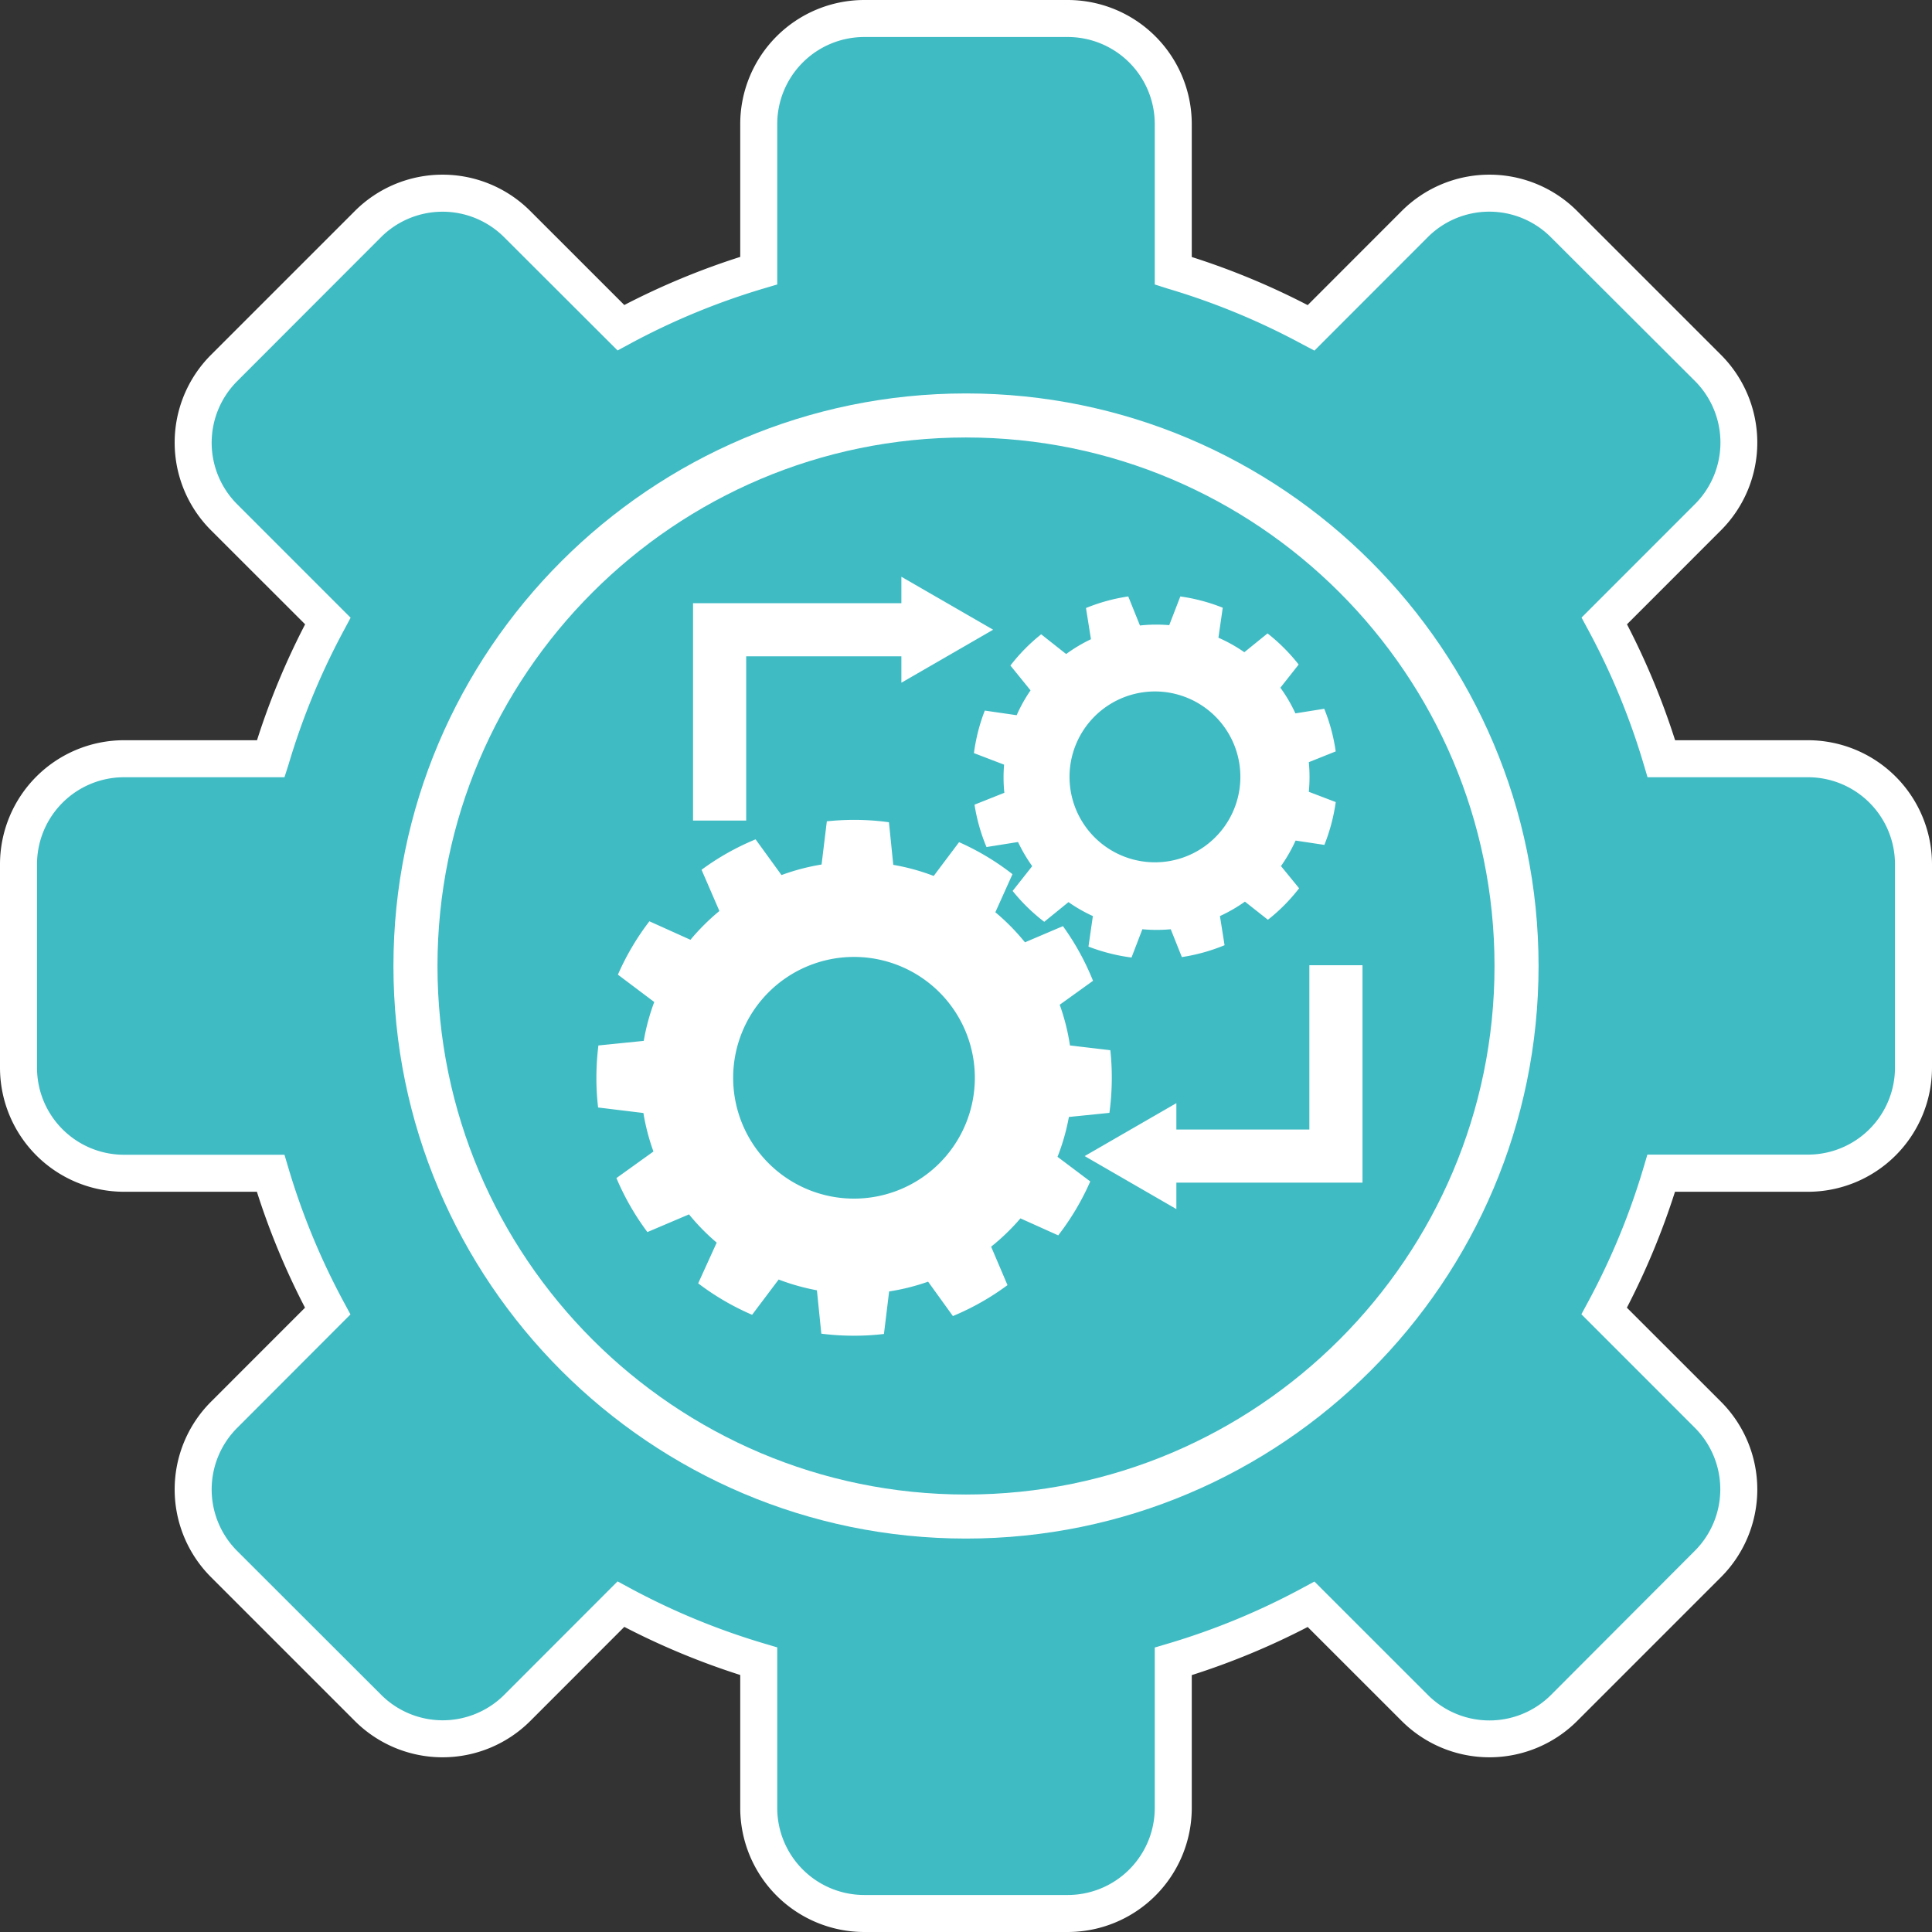
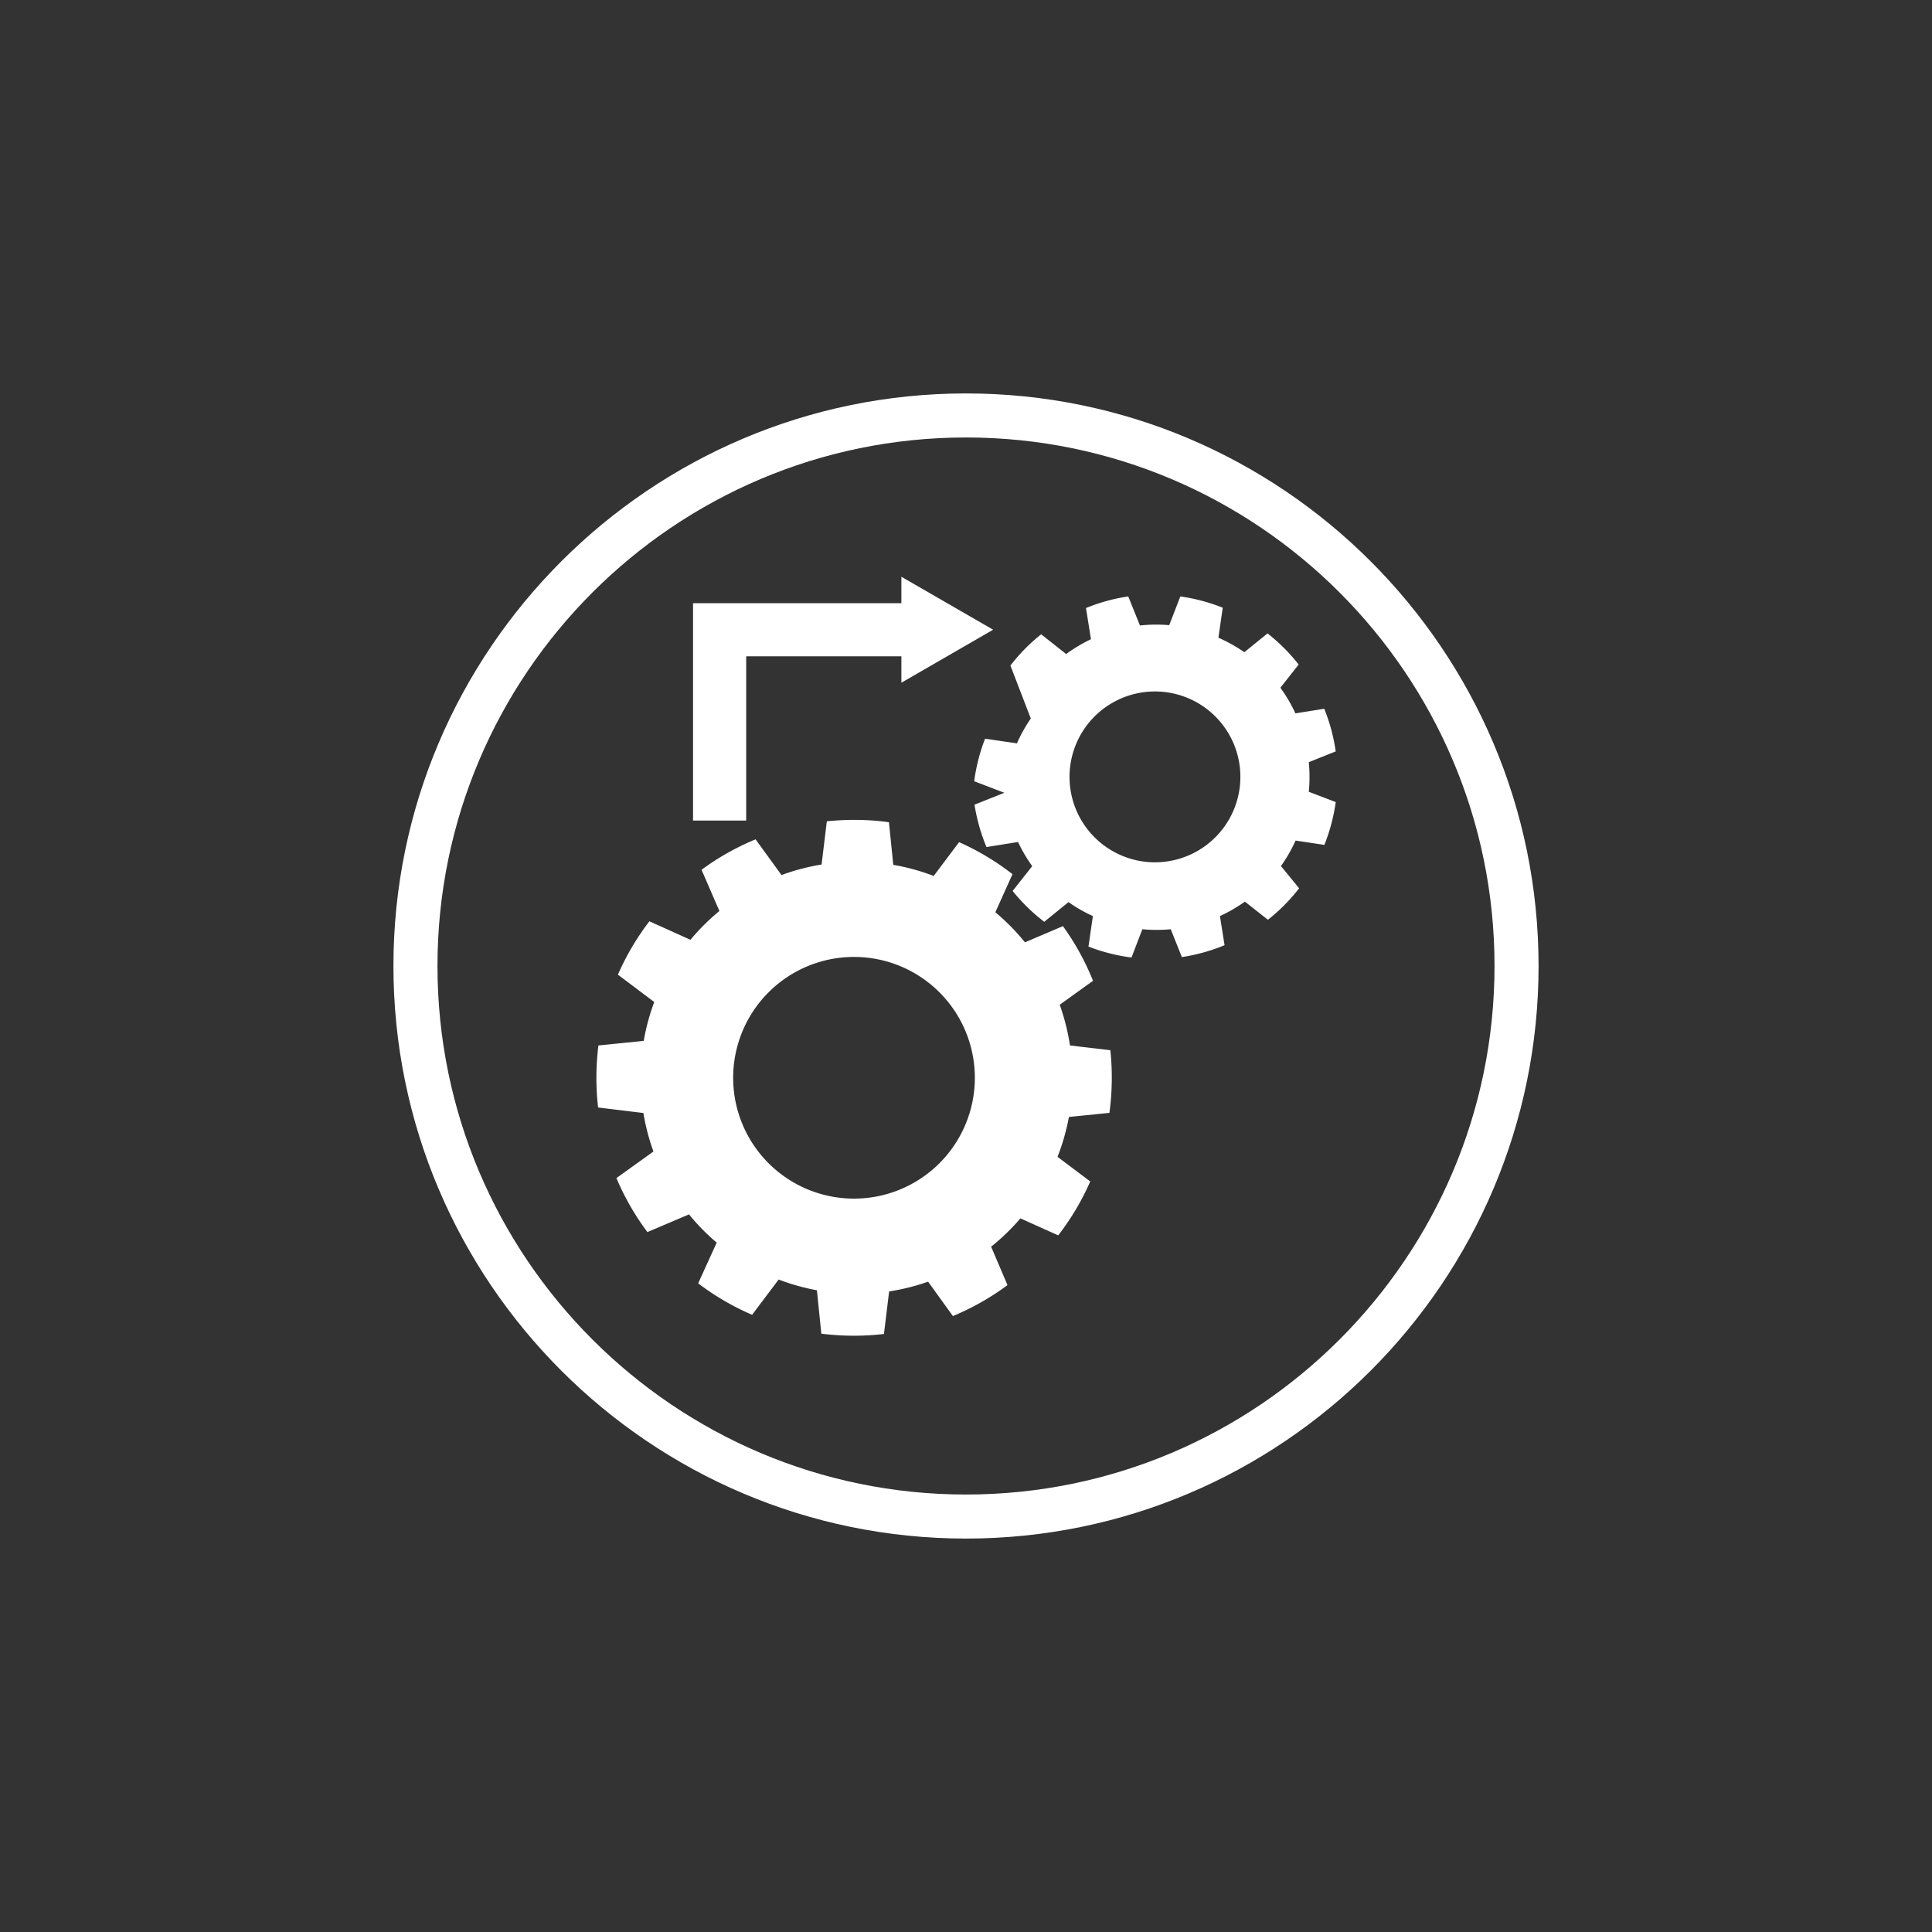
<svg xmlns="http://www.w3.org/2000/svg" id="Technik" viewBox="0 0 522 522">
  <rect x="0" y="0" width="522" height="522" fill="#333333" stroke="none" />
  <defs>
    <style>.cls-1{fill:#3fbbc4;}.cls-2{fill:#fff;}</style>
  </defs>
  <title>icon_technic</title>
-   <path class="cls-1" d="M517,233.5v55A28.5,28.5,0,0,1,488.5,317H448.87a195,195,0,0,1-15.43,37.24l28,28a28.49,28.49,0,0,1,0,40.3l-38.9,38.9a28.49,28.49,0,0,1-40.3,0l-28-28A195,195,0,0,1,317,448.87V488.5A28.5,28.5,0,0,1,288.5,517h-55A28.5,28.5,0,0,1,205,488.5V448.87a195,195,0,0,1-37.24-15.43l-28,28a28.49,28.49,0,0,1-40.3,0l-38.9-38.9a28.49,28.49,0,0,1,0-40.3l28-28A195,195,0,0,1,73.13,317H33.5A28.5,28.5,0,0,1,5,288.5v-55A28.5,28.5,0,0,1,33.5,205H73.13a195,195,0,0,1,15.43-37.24l-28-28a28.49,28.49,0,0,1,0-40.3l38.9-38.9a28.49,28.49,0,0,1,40.3,0l28,28A195,195,0,0,1,205,73.13V33.5A28.5,28.5,0,0,1,233.5,5h55A28.5,28.5,0,0,1,317,33.5V73.13a195,195,0,0,1,37.24,15.43l28-28a28.49,28.49,0,0,1,40.3,0l38.9,38.9a28.49,28.49,0,0,1,0,40.3l-28,28A195,195,0,0,1,448.87,205H488.5A28.5,28.5,0,0,1,517,233.5Z" transform="translate(0 0)" />
-   <path class="cls-2" d="M288.5,522h-55A33.54,33.54,0,0,1,200,488.5V452.56a200.76,200.76,0,0,1-31.32-13L143.26,465a33.53,33.53,0,0,1-47.37,0L57,426.11a33.5,33.5,0,0,1,0-47.37l25.41-25.42a199.8,199.8,0,0,1-13-31.32H33.5A33.54,33.54,0,0,1,0,288.5v-55A33.54,33.54,0,0,1,33.5,200H69.44a199.8,199.8,0,0,1,13-31.32L57,143.26a33.5,33.5,0,0,1,0-47.37L95.89,57a33.5,33.5,0,0,1,47.37,0l25.42,25.41a199.8,199.8,0,0,1,31.32-13V33.5A33.54,33.54,0,0,1,233.5,0h55A33.54,33.54,0,0,1,322,33.5V69.44a199.8,199.8,0,0,1,31.32,13L378.74,57a33.5,33.5,0,0,1,47.37,0L465,95.89a33.53,33.53,0,0,1,0,47.37l-25.41,25.42a200.76,200.76,0,0,1,13,31.32H488.5A33.54,33.54,0,0,1,522,233.5v55A33.54,33.54,0,0,1,488.5,322H452.56a200.76,200.76,0,0,1-13,31.32L465,378.74a33.53,33.53,0,0,1,0,47.37L426.11,465a33.53,33.53,0,0,1-47.37,0l-25.42-25.41a199.8,199.8,0,0,1-31.32,13V488.5A33.54,33.54,0,0,1,288.5,522ZM166.86,427.27l3.28,1.77a190.17,190.17,0,0,0,36.29,15l3.57,1.06V488.5A23.52,23.52,0,0,0,233.5,512h55A23.52,23.52,0,0,0,312,488.5V445.14l3.57-1.06a190.17,190.17,0,0,0,36.29-15l3.28-1.77,30.67,30.66a23.53,23.53,0,0,0,33.23,0L457.93,419a23.53,23.53,0,0,0,0-33.23l-30.66-30.67,1.77-3.28a190.17,190.17,0,0,0,15-36.29l1.06-3.57H488.5A23.52,23.52,0,0,0,512,288.5v-55A23.52,23.52,0,0,0,488.5,210H445.14l-1.06-3.57a190.17,190.17,0,0,0-15-36.29l-1.77-3.28,30.66-30.67a23.53,23.53,0,0,0,0-33.23L419,64.07a23.5,23.5,0,0,0-33.23,0L355.14,94.73,351.86,93a190.17,190.17,0,0,0-36.29-15L312,76.86V33.5A23.52,23.52,0,0,0,288.5,10h-55A23.52,23.52,0,0,0,210,33.5V76.86l-3.57,1.06a190.17,190.17,0,0,0-36.29,15l-3.28,1.77L136.19,64.07a23.53,23.53,0,0,0-33.23,0L64.07,103a23.5,23.5,0,0,0,0,33.23l30.66,30.67L93,170.14a190.17,190.17,0,0,0-15,36.29L76.86,210H33.5A23.52,23.52,0,0,0,10,233.5v55A23.52,23.52,0,0,0,33.5,312H76.86l1.06,3.57a190.17,190.17,0,0,0,15,36.29l1.77,3.28L64.07,385.81a23.5,23.5,0,0,0,0,33.23L103,457.93a23.53,23.53,0,0,0,33.23,0Z" transform="translate(0 0)" />
  <path class="cls-2" d="M261,415.7c-85.3,0-154.7-69.4-154.7-154.7S175.7,106.3,261,106.3,415.7,175.7,415.7,261,346.3,415.7,261,415.7Zm0-297.5c-78.74,0-142.8,64.06-142.8,142.8S182.26,403.8,261,403.8,403.8,339.74,403.8,261,339.74,118.2,261,118.2Z" transform="translate(0 0)" />
  <path class="cls-2" d="M288.8,301.79a58.11,58.11,0,0,1-3.07,10.77l8.84,6.65a69.34,69.34,0,0,1-8.65,14.57l-10.21-4.59a59.65,59.65,0,0,1-7.92,7.65l4.42,10.38a69.31,69.31,0,0,1-14.75,8.36l-6.7-9.29a58.59,58.59,0,0,1-10.53,2.64l-1.4,11.49a67.6,67.6,0,0,1-8.09.47,69.43,69.43,0,0,1-8.83-.55l-1.19-11.72a58.61,58.61,0,0,1-10.34-2.91l-7.17,9.53a69.24,69.24,0,0,1-14.57-8.5l5-11a58,58,0,0,1-7.48-7.63l-11.24,4.78a69.49,69.49,0,0,1-8.37-14.59l10-7.18a58,58,0,0,1-2.71-10.4l-12.24-1.49a68.25,68.25,0,0,1-.46-8,72.29,72.29,0,0,1,.54-8.76l12.25-1.24a57.64,57.64,0,0,1,2.84-10.5l-9.82-7.39a69.08,69.08,0,0,1,8.51-14.42l11.09,5a59.26,59.26,0,0,1,7.82-7.78L189.55,235a68.61,68.61,0,0,1,14.6-8.22l7,9.65a58.46,58.46,0,0,1,10.83-2.85l1.42-11.67a69.32,69.32,0,0,1,7.38-.39,67.77,67.77,0,0,1,9.4.64l1.17,11.51a57.74,57.74,0,0,1,10.92,3l6.86-9.13a68.94,68.94,0,0,1,14.43,8.65l-4.63,10.29a58.75,58.75,0,0,1,8,8.12l10.26-4.37A69.42,69.42,0,0,1,295.32,265l-9,6.47a58.28,58.28,0,0,1,2.77,11L300,283.75a70.89,70.89,0,0,1-.25,16.93Zm-58.06-43.24a32.65,32.65,0,1,0,32.65,32.65A32.65,32.65,0,0,0,230.74,258.55Z" transform="translate(0 0)" />
-   <path class="cls-2" d="M350.05,227.11A41.45,41.45,0,0,1,346.1,234L351,240a48.51,48.51,0,0,1-8.43,8.51l-6.21-4.9a42,42,0,0,1-6.75,3.9l1.25,7.87a49.51,49.51,0,0,1-11.54,3.21l-3-7.52a41.81,41.81,0,0,1-7.67,0l-2.93,7.64a48.44,48.44,0,0,1-5.63-1.06,50.45,50.45,0,0,1-6-1.89l1.19-8.25a40.74,40.74,0,0,1-6.59-3.77l-6.55,5.32a49.59,49.59,0,0,1-8.54-8.34l5.29-6.7a42.18,42.18,0,0,1-3.83-6.52l-8.52,1.36a49.34,49.34,0,0,1-3.24-11.45l8.06-3.21a41,41,0,0,1-.07-7.6l-8.15-3.12a52.46,52.46,0,0,1,1.06-5.57,49.78,49.78,0,0,1,1.88-5.92l8.61,1.25a41,41,0,0,1,3.75-6.71L273,179.82a48.83,48.83,0,0,1,8.31-8.44l6.75,5.33a41.62,41.62,0,0,1,6.7-4l-1.34-8.43a48.89,48.89,0,0,1,11.42-3.13L308,169a40.92,40.92,0,0,1,7.91-.09l3-7.76a49.13,49.13,0,0,1,5.12,1,48.4,48.4,0,0,1,6.34,2.05l-1.17,8.1a41.34,41.34,0,0,1,7,3.92l6.27-5.08a49.21,49.21,0,0,1,8.41,8.41l-4.94,6.26a40.41,40.41,0,0,1,4.06,6.93l7.79-1.24a48.79,48.79,0,0,1,3.1,11.52l-7.27,2.91a41.11,41.11,0,0,1,0,8l7.28,2.78a50.29,50.29,0,0,1-3.07,11.57Zm-32.41-39.6a23.08,23.08,0,1,0,16.8,28A23.07,23.07,0,0,0,317.64,187.51Z" transform="translate(0 0)" />
+   <path class="cls-2" d="M350.05,227.11A41.45,41.45,0,0,1,346.1,234L351,240a48.51,48.51,0,0,1-8.43,8.51l-6.21-4.9a42,42,0,0,1-6.75,3.9l1.25,7.87a49.51,49.51,0,0,1-11.54,3.21l-3-7.52a41.81,41.81,0,0,1-7.67,0l-2.93,7.64a48.44,48.44,0,0,1-5.63-1.06,50.45,50.45,0,0,1-6-1.89l1.19-8.25a40.74,40.74,0,0,1-6.59-3.77l-6.55,5.32a49.59,49.59,0,0,1-8.54-8.34l5.29-6.7a42.18,42.18,0,0,1-3.83-6.52l-8.52,1.36a49.34,49.34,0,0,1-3.24-11.45l8.06-3.21l-8.15-3.12a52.46,52.46,0,0,1,1.06-5.57,49.78,49.78,0,0,1,1.88-5.92l8.61,1.25a41,41,0,0,1,3.75-6.71L273,179.82a48.83,48.83,0,0,1,8.31-8.44l6.75,5.33a41.62,41.62,0,0,1,6.7-4l-1.34-8.43a48.89,48.89,0,0,1,11.42-3.13L308,169a40.92,40.92,0,0,1,7.91-.09l3-7.76a49.13,49.13,0,0,1,5.12,1,48.4,48.4,0,0,1,6.34,2.05l-1.17,8.1a41.34,41.34,0,0,1,7,3.92l6.27-5.08a49.21,49.21,0,0,1,8.41,8.41l-4.94,6.26a40.41,40.41,0,0,1,4.06,6.93l7.79-1.24a48.79,48.79,0,0,1,3.1,11.52l-7.27,2.91a41.11,41.11,0,0,1,0,8l7.28,2.78a50.29,50.29,0,0,1-3.07,11.57Zm-32.41-39.6a23.08,23.08,0,1,0,16.8,28A23.07,23.07,0,0,0,317.64,187.51Z" transform="translate(0 0)" />
  <polygon class="cls-2" points="243.54 162.97 187.25 162.97 187.25 221.71 201.61 221.71 201.61 177.32 243.54 177.32 243.54 184.46 268.33 170.14 243.54 155.83 243.54 162.97" />
-   <polygon class="cls-2" points="368.13 260.79 353.77 260.79 353.77 305.18 317.84 305.18 317.84 298.05 293.05 312.36 317.84 326.68 317.84 319.54 368.13 319.54 368.13 260.79" />
</svg>